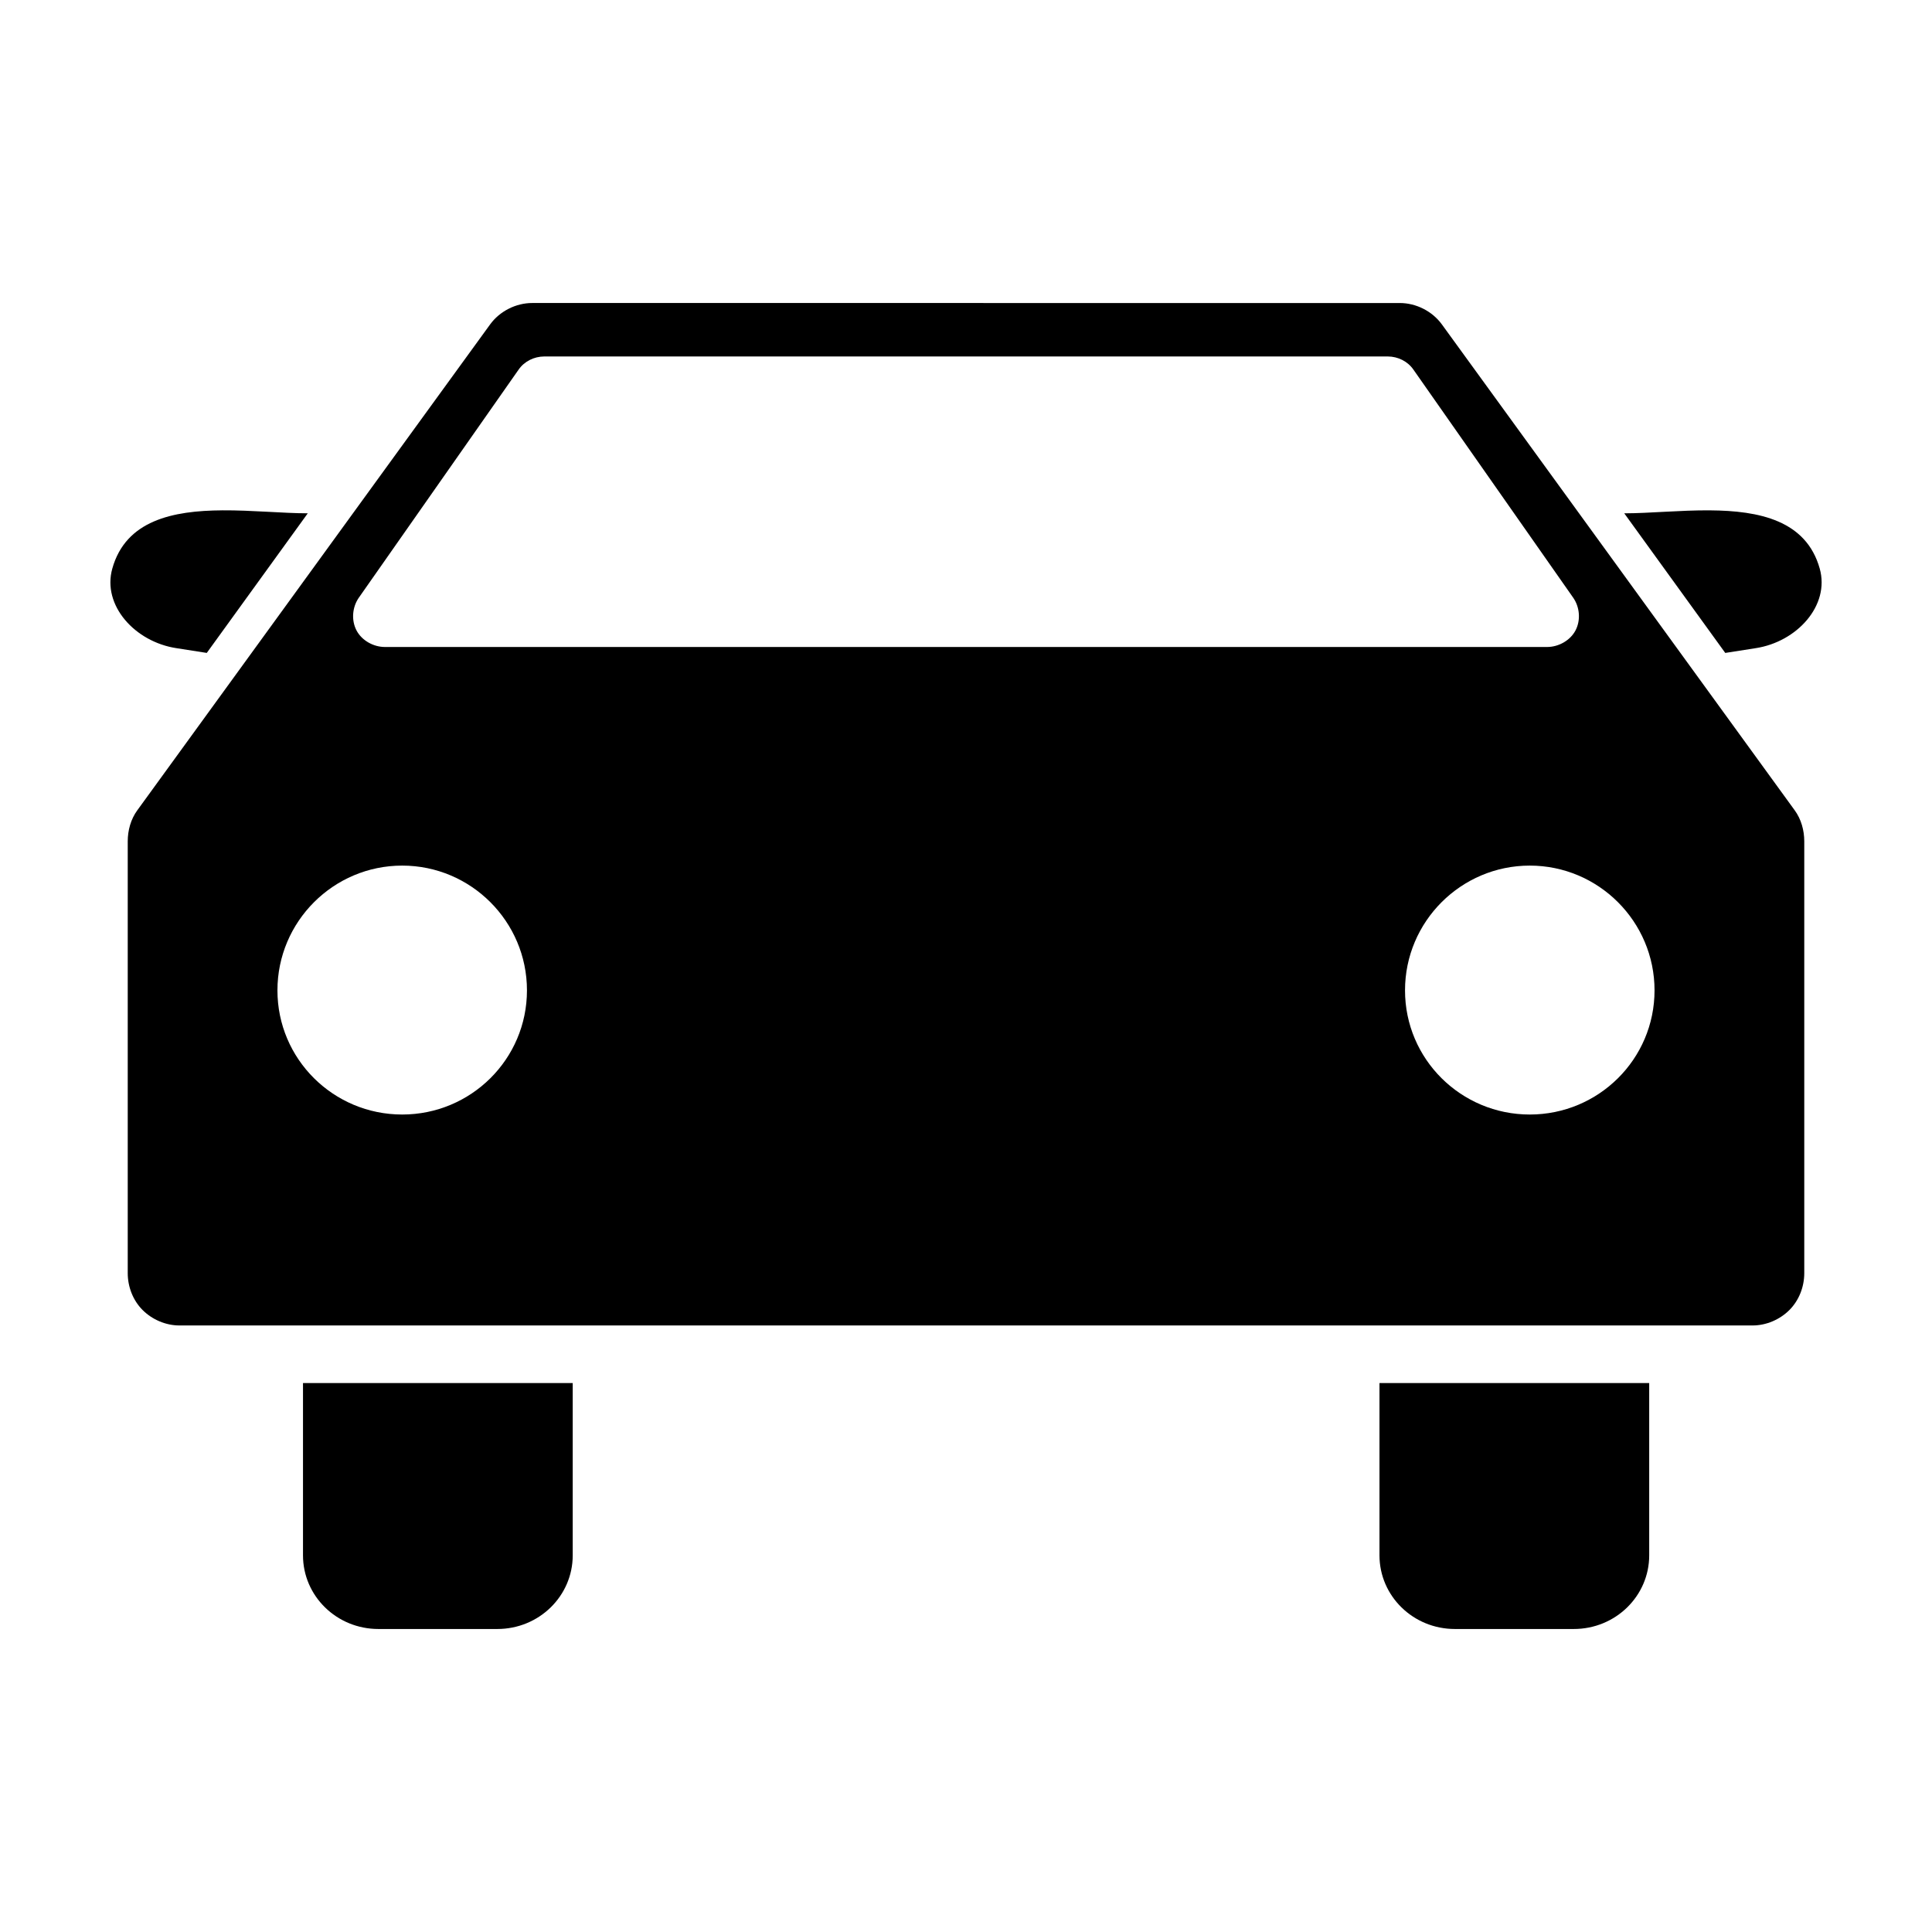
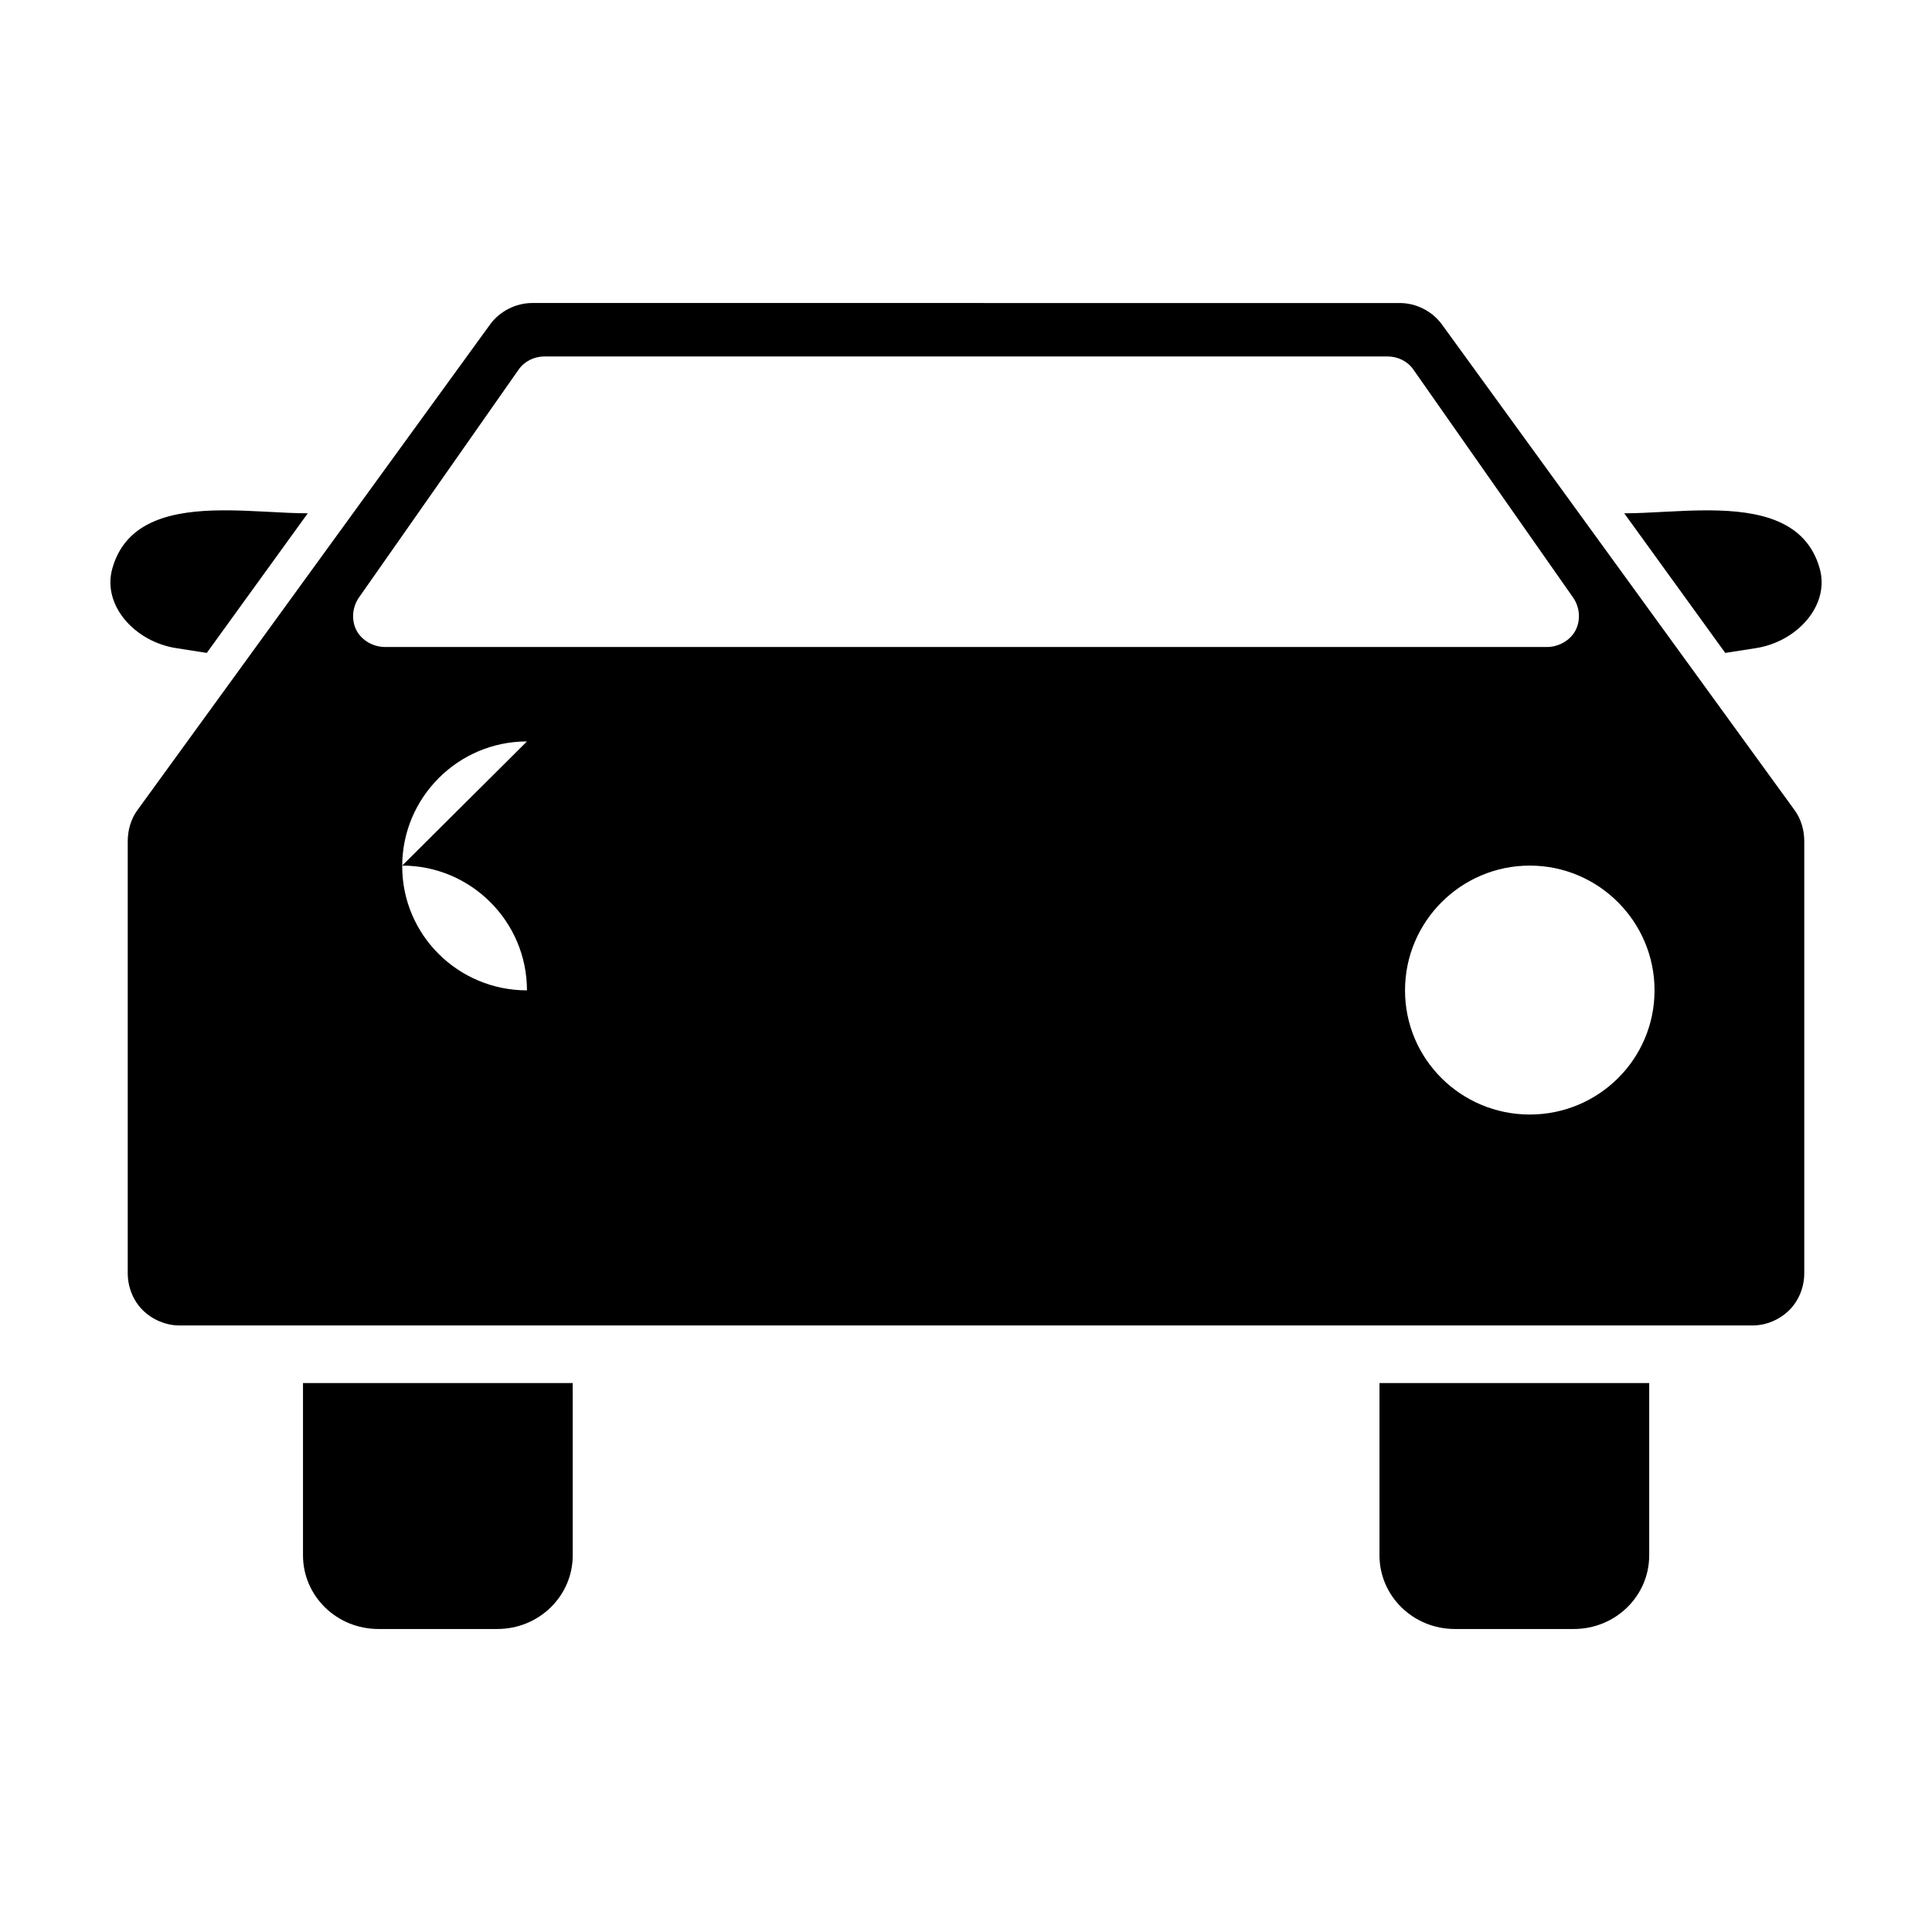
<svg xmlns="http://www.w3.org/2000/svg" fill="#000000" width="800px" height="800px" version="1.1" viewBox="144 144 512 512">
-   <path d="m285.07 224.3c-4.332-0.008-8.633 2.164-11.18 5.668l-93.52 128.79c-1.699 2.332-2.519 5.301-2.519 8.188v114.46c0 3.606 1.387 7.211 3.938 9.762 2.551 2.551 6.156 4.094 9.762 4.094h416.9c3.606 0 7.211-1.543 9.762-4.094 2.551-2.551 3.938-6.156 3.938-9.762v-114.46c0-2.887-0.82-5.856-2.519-8.188l-93.52-128.79c-2.547-3.504-6.848-5.672-11.18-5.664zm3.148 14.168h223.57c2.672 0.012 5.246 1.27 6.769 3.465l42.352 60.457c1.746 2.488 2.035 5.961 0.629 8.66-1.406 2.695-4.516 4.418-7.559 4.41h-307.95c-3.043 0.008-6.152-1.711-7.559-4.41-1.406-2.695-1.117-6.168 0.629-8.66l42.352-60.457c1.523-2.191 4.102-3.449 6.769-3.465zm-85.332 40.777c-13.109 0.086-25.547 2.664-29.125 15.43-2.742 9.781 6.039 19.438 17.004 21.098l8.031 1.258 26.766-37c-6.617 0-14.809-0.84-22.672-0.789zm394.23 0c-7.863-0.051-16.055 0.789-22.672 0.789l26.766 37 8.031-1.258c10.965-1.66 19.746-11.316 17.004-21.098-3.578-12.766-16.02-15.344-29.125-15.43zm-346.53 94.148c18.227 0 33.062 14.836 33.062 33.062s-14.836 32.906-33.062 32.906c-18.227 0-33.062-14.68-33.062-32.906s14.836-33.062 33.062-33.062zm298.82 0c18.227 0 33.062 14.836 33.062 33.062s-14.836 32.906-33.062 32.906-33.062-14.68-33.062-32.906 14.836-33.062 33.062-33.062zm-325.11 137.13v45.656c0 10.773 8.906 19.523 19.996 19.523h31.488c11.09 0 19.996-8.75 19.996-19.523v-45.656zm285.28 0v45.656c0 10.773 8.906 19.523 19.996 19.523h31.488c11.09 0 19.996-8.75 19.996-19.523v-45.656z" fill-rule="evenodd" />
+   <path d="m285.07 224.3c-4.332-0.008-8.633 2.164-11.18 5.668l-93.52 128.79c-1.699 2.332-2.519 5.301-2.519 8.188v114.46c0 3.606 1.387 7.211 3.938 9.762 2.551 2.551 6.156 4.094 9.762 4.094h416.9c3.606 0 7.211-1.543 9.762-4.094 2.551-2.551 3.938-6.156 3.938-9.762v-114.46c0-2.887-0.82-5.856-2.519-8.188l-93.52-128.79c-2.547-3.504-6.848-5.672-11.18-5.664zm3.148 14.168h223.57c2.672 0.012 5.246 1.27 6.769 3.465l42.352 60.457c1.746 2.488 2.035 5.961 0.629 8.66-1.406 2.695-4.516 4.418-7.559 4.41h-307.95c-3.043 0.008-6.152-1.711-7.559-4.41-1.406-2.695-1.117-6.168 0.629-8.66l42.352-60.457c1.523-2.191 4.102-3.449 6.769-3.465zm-85.332 40.777c-13.109 0.086-25.547 2.664-29.125 15.43-2.742 9.781 6.039 19.438 17.004 21.098l8.031 1.258 26.766-37c-6.617 0-14.809-0.84-22.672-0.789zm394.23 0c-7.863-0.051-16.055 0.789-22.672 0.789l26.766 37 8.031-1.258c10.965-1.66 19.746-11.316 17.004-21.098-3.578-12.766-16.02-15.344-29.125-15.43zm-346.53 94.148c18.227 0 33.062 14.836 33.062 33.062c-18.227 0-33.062-14.68-33.062-32.906s14.836-33.062 33.062-33.062zm298.82 0c18.227 0 33.062 14.836 33.062 33.062s-14.836 32.906-33.062 32.906-33.062-14.68-33.062-32.906 14.836-33.062 33.062-33.062zm-325.11 137.13v45.656c0 10.773 8.906 19.523 19.996 19.523h31.488c11.09 0 19.996-8.75 19.996-19.523v-45.656zm285.28 0v45.656c0 10.773 8.906 19.523 19.996 19.523h31.488c11.09 0 19.996-8.75 19.996-19.523v-45.656z" fill-rule="evenodd" />
</svg>